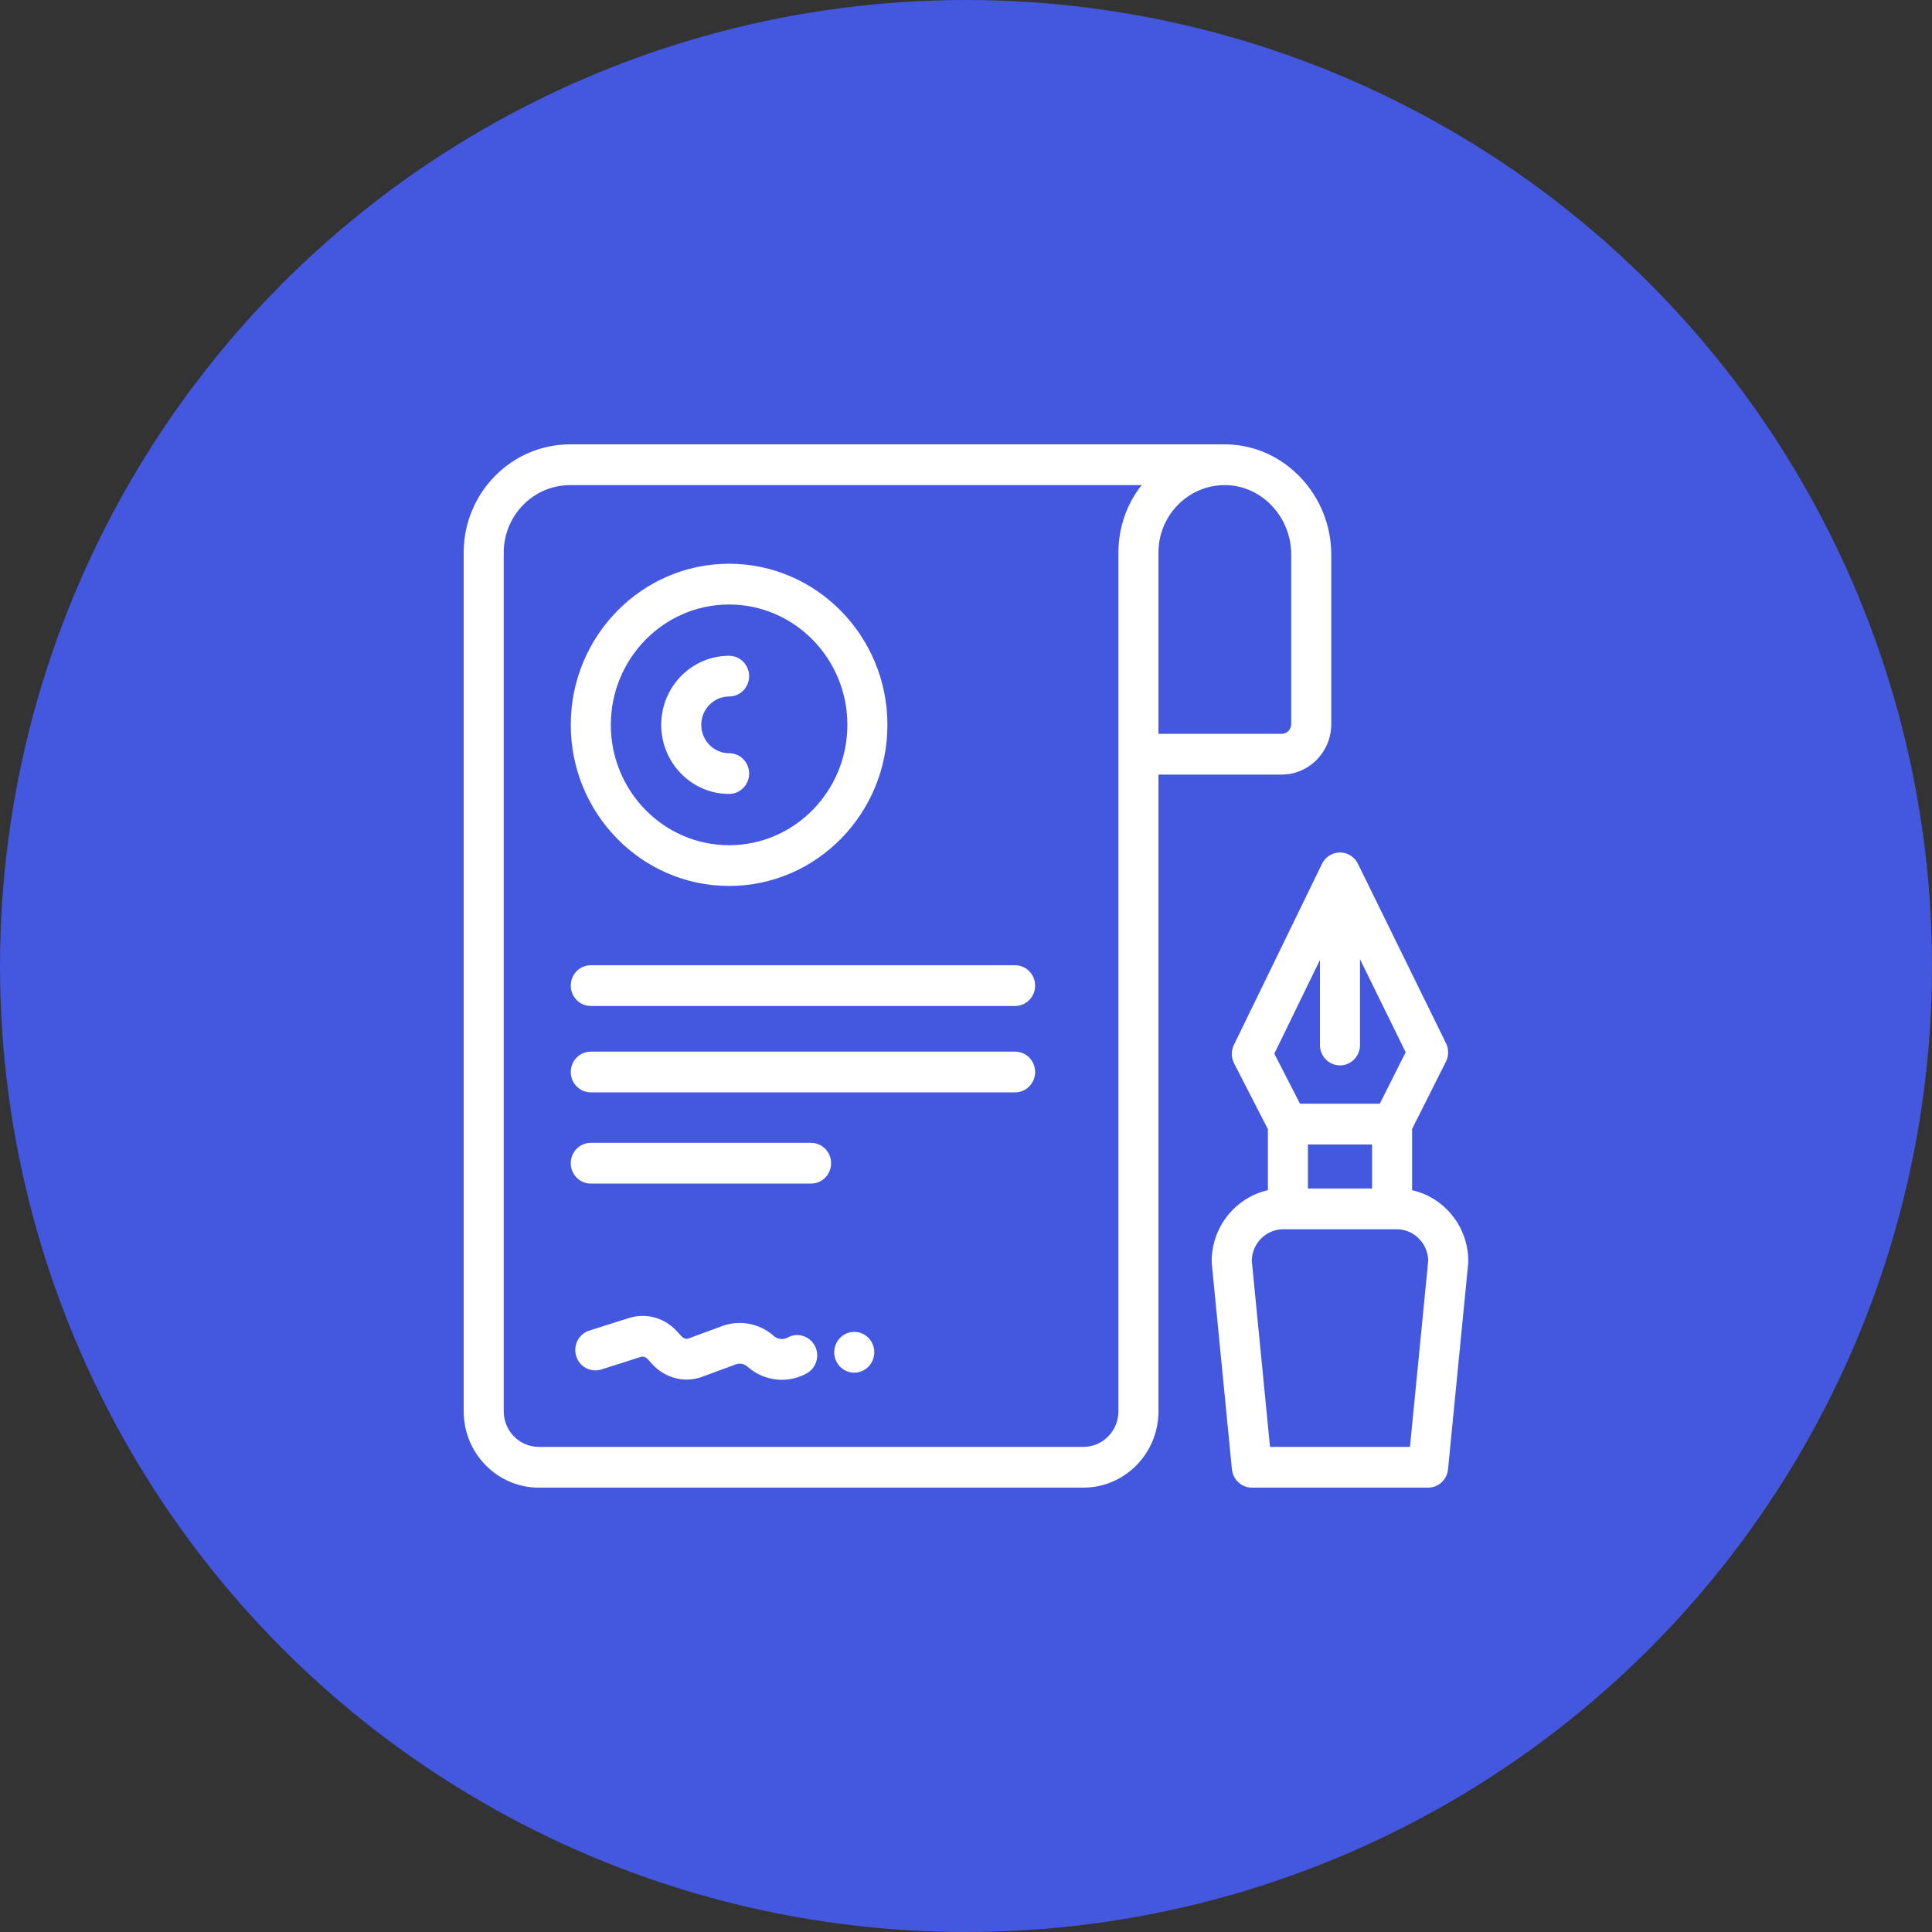
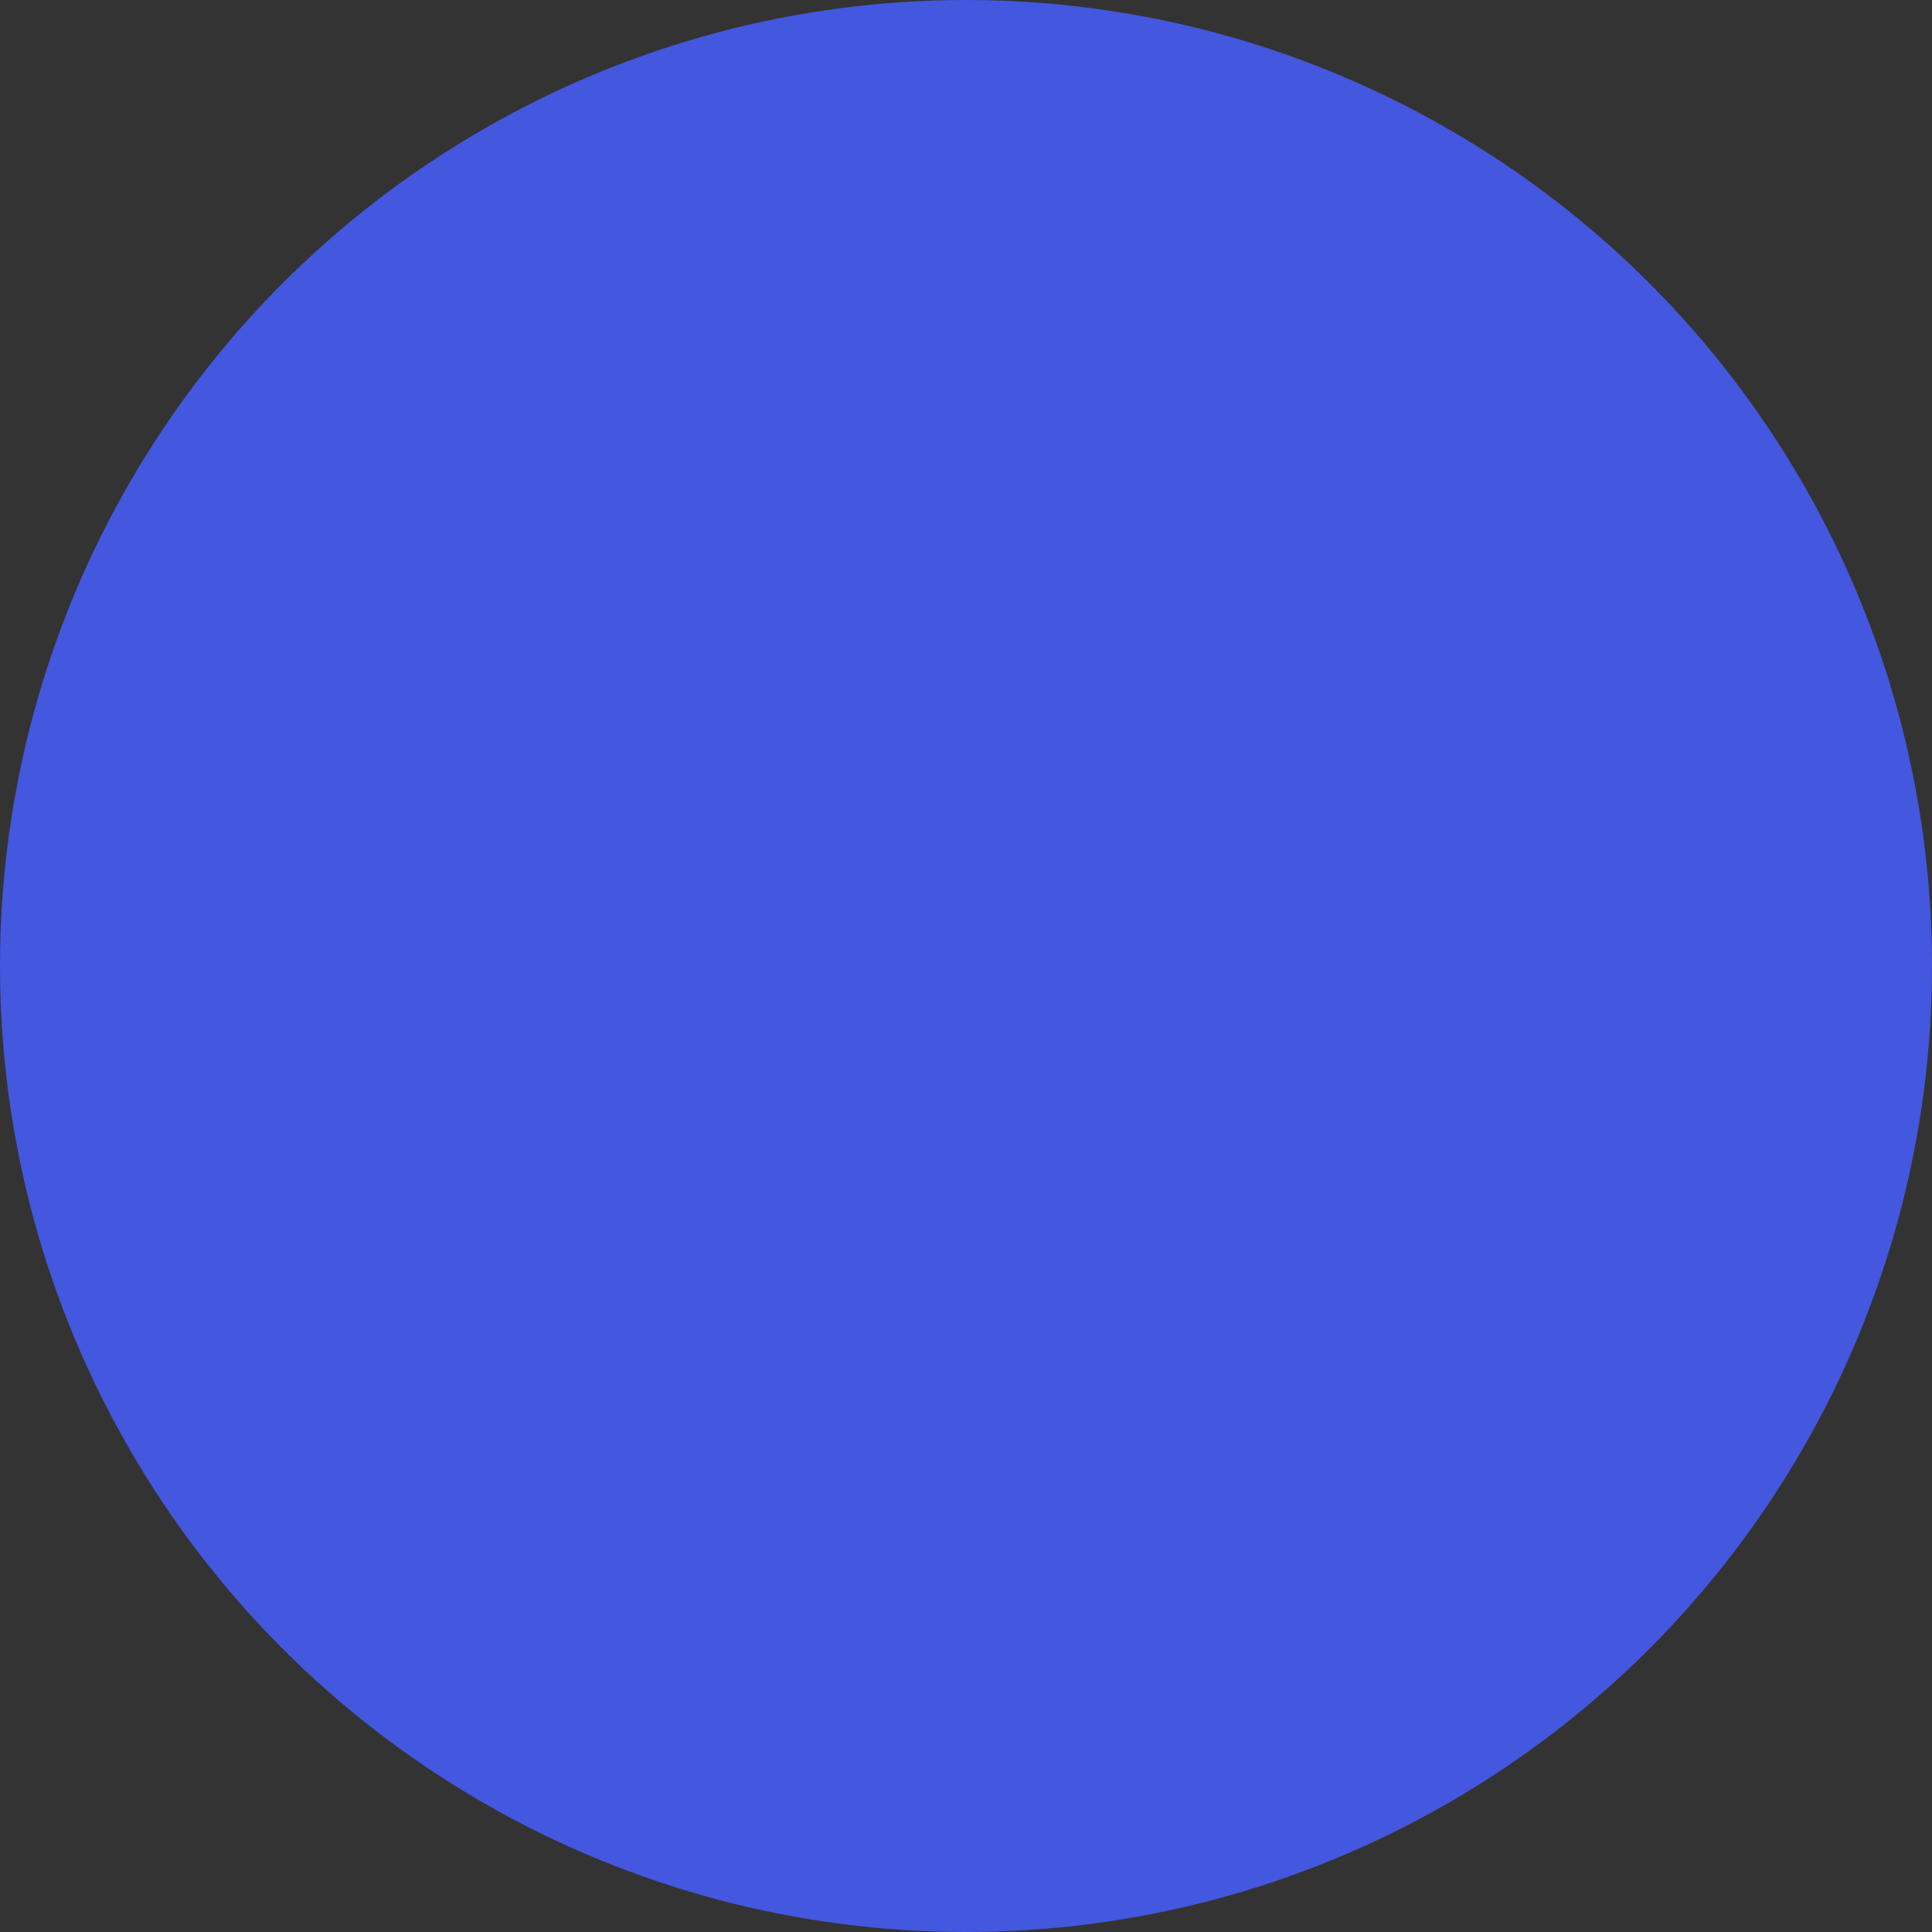
<svg xmlns="http://www.w3.org/2000/svg" width="100px" height="100px" viewBox="0 0 100 100" version="1.1">
  <rect x="0" y="0" width="100" height="100" fill="#333333" stroke="none" />
  <title>Contact_Icon3</title>
  <g id="Design-Desktop" stroke="none" stroke-width="1" fill="none" fill-rule="evenodd">
    <g id="Kontakt" transform="translate(-510, -777)">
      <g id="Left" transform="translate(100, 406)">
        <g id="Group" transform="translate(0, 370)">
          <g id="Contact_Icon3" transform="translate(410, 1)">
            <circle id="Oval" fill="#4457DF" cx="50" cy="50" r="50" />
-             <path d="M45.253,69.994 C45.253,70.576 44.789,71.049 44.216,71.049 C43.644,71.049 43.18,70.576 43.18,69.994 C43.18,69.411 43.644,68.938 44.216,68.938 C44.789,68.938 45.253,69.411 45.253,69.994 L45.253,69.994 Z M42.171,69.65 C42.445,70.161 42.261,70.802 41.761,71.082 C41.356,71.307 40.912,71.418 40.468,71.418 C39.829,71.418 39.194,71.186 38.692,70.74 C38.523,70.59 38.286,70.544 38.074,70.623 L36.286,71.284 C36.268,71.29 36.249,71.297 36.231,71.302 C35.345,71.573 34.397,71.305 33.756,70.602 L33.527,70.349 C33.424,70.237 33.293,70.196 33.166,70.235 L31.121,70.884 C30.573,71.056 29.993,70.746 29.823,70.189 C29.653,69.633 29.957,69.043 30.504,68.87 L32.551,68.222 C33.443,67.94 34.399,68.205 35.046,68.914 L35.277,69.168 C35.373,69.273 35.495,69.317 35.614,69.287 L37.367,68.64 C38.289,68.299 39.321,68.496 40.059,69.154 C40.254,69.328 40.537,69.358 40.764,69.232 C41.265,68.953 41.895,69.139 42.171,69.65 L42.171,69.65 Z M72.98,74.89 L65.735,74.89 L64.791,65.241 C64.815,64.346 65.536,63.626 66.422,63.626 L72.296,63.626 C73.179,63.626 73.901,64.346 73.926,65.241 L72.98,74.89 Z M67.697,61.517 L71.018,61.517 L71.018,59.237 L67.697,59.237 L67.697,61.517 Z M68.321,49.686 L68.321,54.091 C68.321,54.673 68.784,55.145 69.358,55.145 C69.93,55.145 70.393,54.673 70.393,54.091 L70.393,49.65 L72.757,54.464 L71.419,57.127 L67.288,57.127 L65.959,54.538 L68.321,49.686 Z M73.09,61.605 L73.09,58.436 L74.842,54.95 C74.991,54.652 74.992,54.298 74.846,54 L70.285,44.707 C70.109,44.349 69.75,44.124 69.358,44.124 L69.356,44.124 C68.962,44.125 68.602,44.351 68.428,44.71 L63.867,54.083 C63.72,54.385 63.724,54.741 63.877,55.04 L65.625,58.443 L65.625,61.605 C63.964,61.978 62.717,63.487 62.717,65.286 C62.717,65.322 62.719,65.356 62.721,65.39 L63.764,76.049 C63.818,76.589 64.264,77 64.797,77 L73.918,77 C74.451,77 74.897,76.589 74.95,76.05 L75.994,65.39 C75.997,65.356 76,65.322 76,65.286 C76,63.487 74.752,61.978 73.09,61.605 L73.09,61.605 Z M29.543,60.209 C29.543,59.625 30.007,59.153 30.58,59.153 L41.981,59.153 C42.553,59.153 43.018,59.625 43.018,60.209 C43.018,60.791 42.553,61.262 41.981,61.262 L30.58,61.262 C30.007,61.262 29.543,60.791 29.543,60.209 L29.543,60.209 Z M29.543,55.487 C29.543,54.904 30.007,54.432 30.58,54.432 L52.541,54.432 C53.114,54.432 53.578,54.904 53.578,55.487 C53.578,56.069 53.114,56.54 52.541,56.54 L30.58,56.54 C30.007,56.54 29.543,56.069 29.543,55.487 L29.543,55.487 Z M29.543,51.015 C29.543,50.433 30.007,49.96 30.58,49.96 L52.541,49.96 C53.114,49.96 53.578,50.433 53.578,51.015 C53.578,51.597 53.114,52.069 52.541,52.069 L30.58,52.069 C30.007,52.069 29.543,51.597 29.543,51.015 L29.543,51.015 Z M34.225,37.518 C34.225,35.547 35.8,33.943 37.737,33.943 C38.311,33.943 38.775,34.416 38.775,34.997 C38.775,35.58 38.311,36.051 37.737,36.051 C36.944,36.051 36.297,36.709 36.297,37.518 C36.297,38.326 36.944,38.985 37.737,38.985 C38.311,38.985 38.775,39.456 38.775,40.039 C38.775,40.621 38.311,41.094 37.737,41.094 C35.801,41.094 34.225,39.49 34.225,37.518 L34.225,37.518 Z M37.737,31.289 C41.115,31.289 43.86,34.083 43.86,37.518 C43.86,40.953 41.115,43.748 37.737,43.748 C34.362,43.748 31.616,40.953 31.616,37.518 C31.616,34.083 34.362,31.289 37.737,31.289 L37.737,31.289 Z M37.737,45.857 C42.257,45.857 45.933,42.116 45.933,37.518 C45.933,32.92 42.257,29.179 37.737,29.179 C33.219,29.179 29.543,32.92 29.543,37.518 C29.543,42.116 33.219,45.857 37.737,45.857 L37.737,45.857 Z M59.962,28.605 C59.962,27.653 60.331,26.763 61.002,26.099 C61.647,25.461 62.491,25.112 63.389,25.11 L63.397,25.11 C63.431,25.11 63.462,25.111 63.495,25.111 C65.335,25.163 66.833,26.773 66.833,28.7 L66.833,37.482 C66.833,37.759 66.61,37.984 66.34,37.984 L59.962,37.984 L59.962,28.605 Z M57.889,28.562 L57.889,28.58 L57.889,73.049 C57.889,74.064 57.077,74.89 56.079,74.89 L27.882,74.89 C26.885,74.89 26.073,74.064 26.073,73.049 L26.073,28.605 C26.073,26.677 27.614,25.11 29.507,25.11 L59.091,25.11 C58.32,26.087 57.899,27.29 57.889,28.562 L57.889,28.562 Z M68.906,37.482 L68.906,28.7 C68.906,25.64 66.504,23.085 63.551,23.003 C63.493,23.001 63.434,23 63.375,23 L29.507,23 C26.484,23 24.023,25.492 24,28.562 L24,28.58 L24,73.049 C24,75.228 25.742,77 27.882,77 L56.079,77 C58.221,77 59.962,75.228 59.962,73.049 L59.962,40.092 L66.339,40.092 C67.754,40.092 68.906,38.921 68.906,37.482 L68.906,37.482 Z" id="Fill-1" fill="#FFFFFF" />
          </g>
        </g>
      </g>
    </g>
  </g>
</svg>